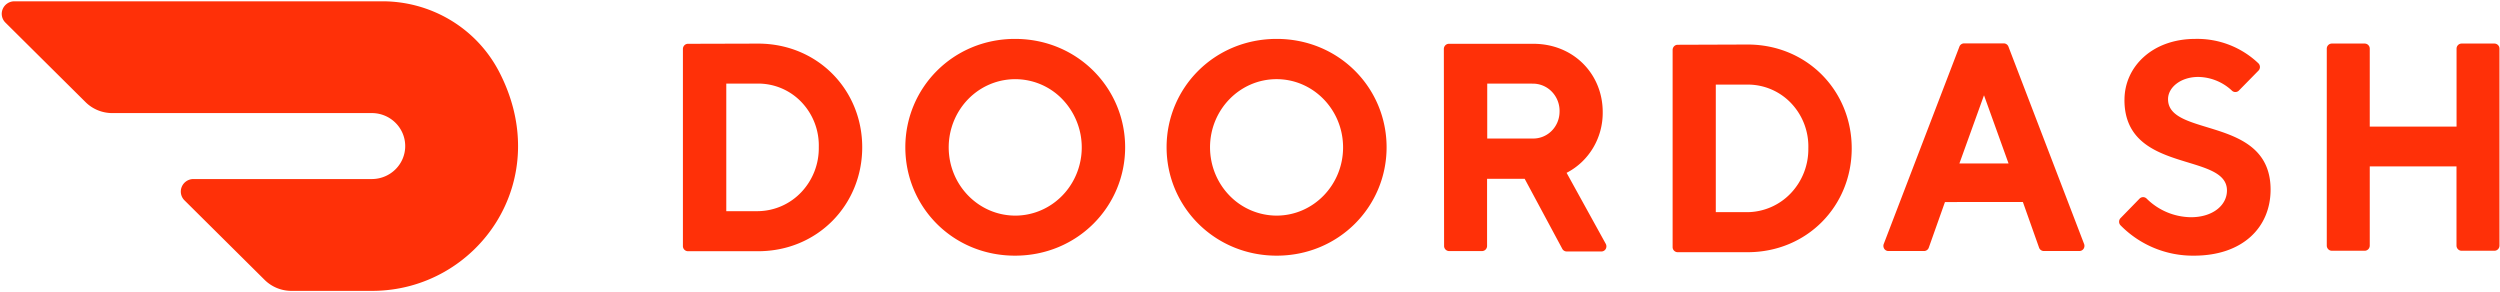
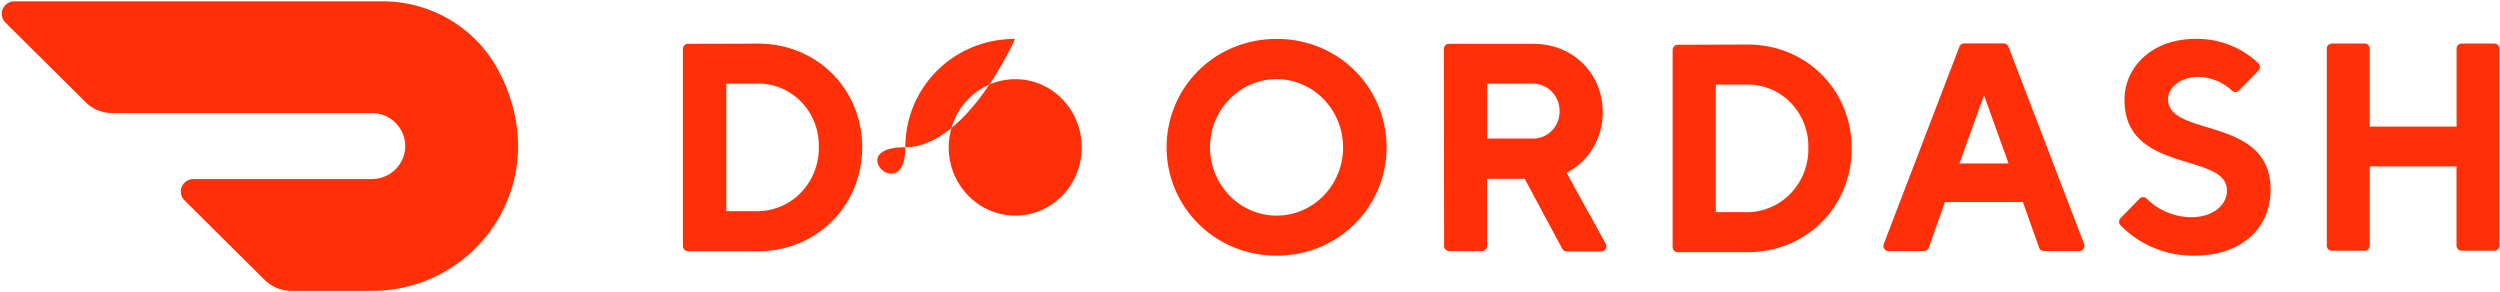
<svg xmlns="http://www.w3.org/2000/svg" width="2500" height="292" viewBox="-.105 -.01 154.137 17.862">
-   <path fill="#ff3008" d="M44.674 5.074v7.865h1.961a3.74 3.74 0 0 0 2.667-1.174A3.94 3.94 0 0 0 50.377 9a3.87 3.87 0 0 0-1.06-2.777 3.68 3.68 0 0 0-2.682-1.15zm1.961-2.466c3.655 0 6.42 2.832 6.42 6.392s-2.765 6.408-6.42 6.408H42.31a.314.314 0 0 1-.31-.318V2.939c0-.176.139-.319.31-.319zm15.841 10.605c1.66.005 3.159-1.016 3.798-2.587a4.29 4.29 0 0 0-.878-4.587 4.03 4.03 0 0 0-4.47-.922C59.392 5.765 58.39 7.298 58.387 9c0 2.32 1.828 4.202 4.09 4.213m0-10.895c3.847 0 6.788 3.032 6.788 6.682s-2.941 6.682-6.789 6.682S55.713 12.665 55.713 9s2.941-6.682 6.763-6.682M78.61 13.213c2.263-.006 4.094-1.89 4.092-4.21-.003-2.322-1.838-4.202-4.1-4.203-2.264 0-4.1 1.879-4.103 4.2 0 1.118.433 2.19 1.204 2.98a4.06 4.06 0 0 0 2.906 1.233m0-10.895c3.835 0 6.776 3.017 6.776 6.682s-2.953 6.682-6.776 6.682S71.821 12.665 71.821 9s2.941-6.682 6.788-6.682m15.746 2.756H91.59v3.385h2.765a1.6 1.6 0 0 0 1.188-.453c.32-.31.502-.74.506-1.192a1.7 1.7 0 0 0-.48-1.246 1.62 1.62 0 0 0-1.214-.491zm-5.44-2.135c0-.176.14-.319.311-.319h5.206c2.482 0 4.278 1.865 4.278 4.207.019 1.584-.846 3.039-2.227 3.748l2.401 4.353a.33.33 0 0 1 .012.34.31.31 0 0 1-.294.156h-2.107a.31.31 0 0 1-.282-.172l-2.314-4.308H91.58v4.136a.314.314 0 0 1-.31.319h-2.03a.314.314 0 0 1-.31-.319zm16.767 2.195V13h1.96a3.74 3.74 0 0 0 2.668-1.17 3.94 3.94 0 0 0 1.077-2.763 3.87 3.87 0 0 0-1.057-2.782 3.68 3.68 0 0 0-2.687-1.15zm1.96-2.469c3.655 0 6.42 2.835 6.42 6.402s-2.765 6.402-6.42 6.402h-4.312a.314.314 0 0 1-.31-.319V3c0-.177.139-.32.31-.32zm14.576 3.128-1.517 4.206h3.031zm-2.407 6.583-.993 2.8a.31.31 0 0 1-.31.22h-2.154a.31.31 0 0 1-.283-.134.33.33 0 0 1-.027-.318l4.654-12.139a.31.31 0 0 1 .31-.21h2.41a.31.31 0 0 1 .311.21l4.654 12.139a.33.33 0 0 1-.028.318.31.31 0 0 1-.283.133h-2.153a.31.31 0 0 1-.31-.22l-.993-2.8zm11.069-6.31c0-2.01 1.694-3.748 4.369-3.748a5.46 5.46 0 0 1 3.88 1.499.32.32 0 0 1 0 .468L137.936 5.5a.306.306 0 0 1-.44 0 3.1 3.1 0 0 0-2.07-.837c-1.07 0-1.861.637-1.861 1.372 0 2.376 6.323 1.005 6.323 5.577-.003 2.317-1.71 4.07-4.728 4.07a6.25 6.25 0 0 1-4.511-1.858.32.32 0 0 1 0-.468l1.154-1.184a.307.307 0 0 1 .45 0 3.94 3.94 0 0 0 2.727 1.14c1.337 0 2.218-.732 2.218-1.649 0-2.377-6.32-1.005-6.32-5.578m20.476-3.162v4.804h-5.352V2.923a.314.314 0 0 0-.31-.318h-2.03a.314.314 0 0 0-.31.318V15.06c0 .176.14.319.31.319h2.03c.17 0 .31-.143.31-.319v-4.88h5.348v4.88c0 .176.14.319.31.319h2.03c.171 0 .31-.143.31-.319V2.923a.314.314 0 0 0-.31-.318h-2.03a.314.314 0 0 0-.306.318M30.605 4.225C29.197 1.615 26.442-.01 23.446 0H.778a.78.78 0 0 0-.716.478.76.76 0 0 0 .168.836l4.938 4.9c.436.434 1.03.677 1.648.677h15.98c1.139-.012 2.07.89 2.082 2.013s-.901 2.043-2.04 2.054H11.821a.78.78 0 0 0-.718.476.76.76 0 0 0 .167.838l4.941 4.904a2.34 2.34 0 0 0 1.648.676h4.983c6.483 0 11.385-6.84 7.763-13.63" />
+   <path fill="#ff3008" d="M44.674 5.074v7.865h1.961a3.74 3.74 0 0 0 2.667-1.174A3.94 3.94 0 0 0 50.377 9a3.87 3.87 0 0 0-1.06-2.777 3.68 3.68 0 0 0-2.682-1.15zm1.961-2.466c3.655 0 6.42 2.832 6.42 6.392s-2.765 6.408-6.42 6.408H42.31a.314.314 0 0 1-.31-.318V2.939c0-.176.139-.319.31-.319zm15.841 10.605c1.66.005 3.159-1.016 3.798-2.587a4.29 4.29 0 0 0-.878-4.587 4.03 4.03 0 0 0-4.47-.922C59.392 5.765 58.39 7.298 58.387 9c0 2.32 1.828 4.202 4.09 4.213m0-10.895s-2.941 6.682-6.789 6.682S55.713 12.665 55.713 9s2.941-6.682 6.763-6.682M78.61 13.213c2.263-.006 4.094-1.89 4.092-4.21-.003-2.322-1.838-4.202-4.1-4.203-2.264 0-4.1 1.879-4.103 4.2 0 1.118.433 2.19 1.204 2.98a4.06 4.06 0 0 0 2.906 1.233m0-10.895c3.835 0 6.776 3.017 6.776 6.682s-2.953 6.682-6.776 6.682S71.821 12.665 71.821 9s2.941-6.682 6.788-6.682m15.746 2.756H91.59v3.385h2.765a1.6 1.6 0 0 0 1.188-.453c.32-.31.502-.74.506-1.192a1.7 1.7 0 0 0-.48-1.246 1.62 1.62 0 0 0-1.214-.491zm-5.44-2.135c0-.176.14-.319.311-.319h5.206c2.482 0 4.278 1.865 4.278 4.207.019 1.584-.846 3.039-2.227 3.748l2.401 4.353a.33.33 0 0 1 .012.34.31.31 0 0 1-.294.156h-2.107a.31.31 0 0 1-.282-.172l-2.314-4.308H91.58v4.136a.314.314 0 0 1-.31.319h-2.03a.314.314 0 0 1-.31-.319zm16.767 2.195V13h1.96a3.74 3.74 0 0 0 2.668-1.17 3.94 3.94 0 0 0 1.077-2.763 3.87 3.87 0 0 0-1.057-2.782 3.68 3.68 0 0 0-2.687-1.15zm1.96-2.469c3.655 0 6.42 2.835 6.42 6.402s-2.765 6.402-6.42 6.402h-4.312a.314.314 0 0 1-.31-.319V3c0-.177.139-.32.31-.32zm14.576 3.128-1.517 4.206h3.031zm-2.407 6.583-.993 2.8a.31.31 0 0 1-.31.22h-2.154a.31.31 0 0 1-.283-.134.33.33 0 0 1-.027-.318l4.654-12.139a.31.31 0 0 1 .31-.21h2.41a.31.31 0 0 1 .311.21l4.654 12.139a.33.33 0 0 1-.028.318.31.31 0 0 1-.283.133h-2.153a.31.31 0 0 1-.31-.22l-.993-2.8zm11.069-6.31c0-2.01 1.694-3.748 4.369-3.748a5.46 5.46 0 0 1 3.88 1.499.32.32 0 0 1 0 .468L137.936 5.5a.306.306 0 0 1-.44 0 3.1 3.1 0 0 0-2.07-.837c-1.07 0-1.861.637-1.861 1.372 0 2.376 6.323 1.005 6.323 5.577-.003 2.317-1.71 4.07-4.728 4.07a6.25 6.25 0 0 1-4.511-1.858.32.32 0 0 1 0-.468l1.154-1.184a.307.307 0 0 1 .45 0 3.94 3.94 0 0 0 2.727 1.14c1.337 0 2.218-.732 2.218-1.649 0-2.377-6.32-1.005-6.32-5.578m20.476-3.162v4.804h-5.352V2.923a.314.314 0 0 0-.31-.318h-2.03a.314.314 0 0 0-.31.318V15.06c0 .176.14.319.31.319h2.03c.17 0 .31-.143.31-.319v-4.88h5.348v4.88c0 .176.14.319.31.319h2.03c.171 0 .31-.143.31-.319V2.923a.314.314 0 0 0-.31-.318h-2.03a.314.314 0 0 0-.306.318M30.605 4.225C29.197 1.615 26.442-.01 23.446 0H.778a.78.78 0 0 0-.716.478.76.76 0 0 0 .168.836l4.938 4.9c.436.434 1.03.677 1.648.677h15.98c1.139-.012 2.07.89 2.082 2.013s-.901 2.043-2.04 2.054H11.821a.78.78 0 0 0-.718.476.76.76 0 0 0 .167.838l4.941 4.904a2.34 2.34 0 0 0 1.648.676h4.983c6.483 0 11.385-6.84 7.763-13.63" />
</svg>